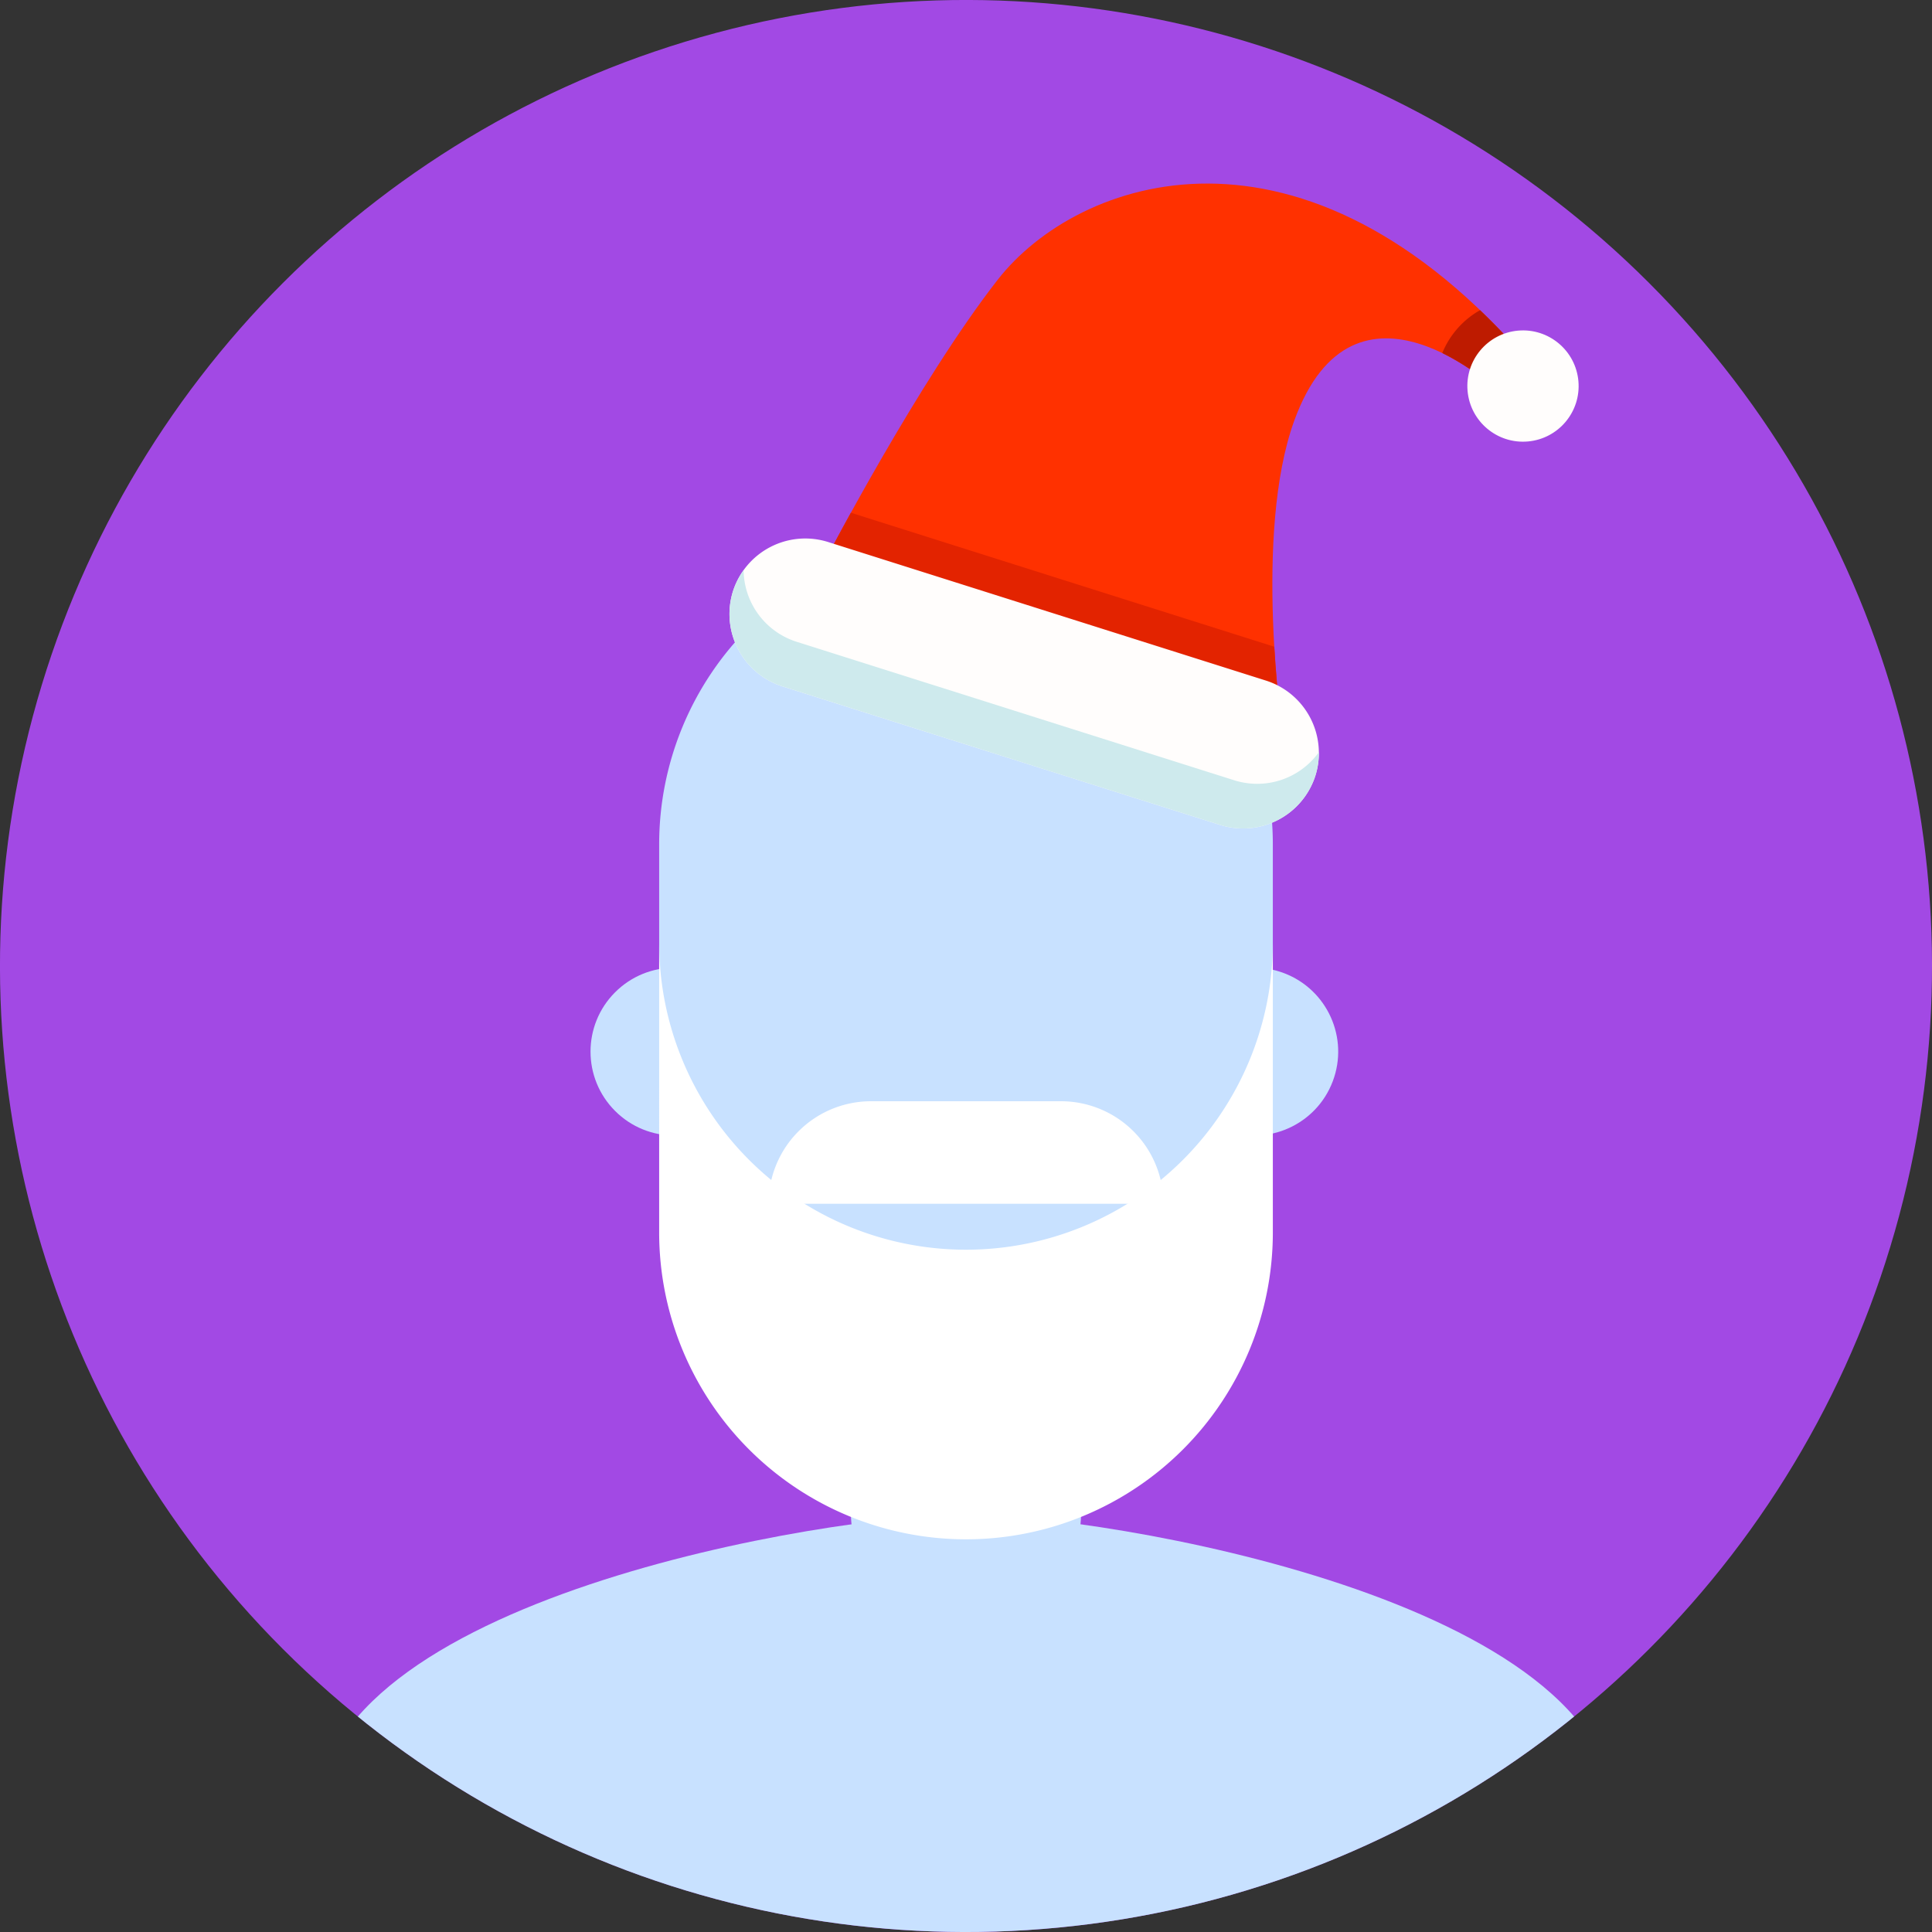
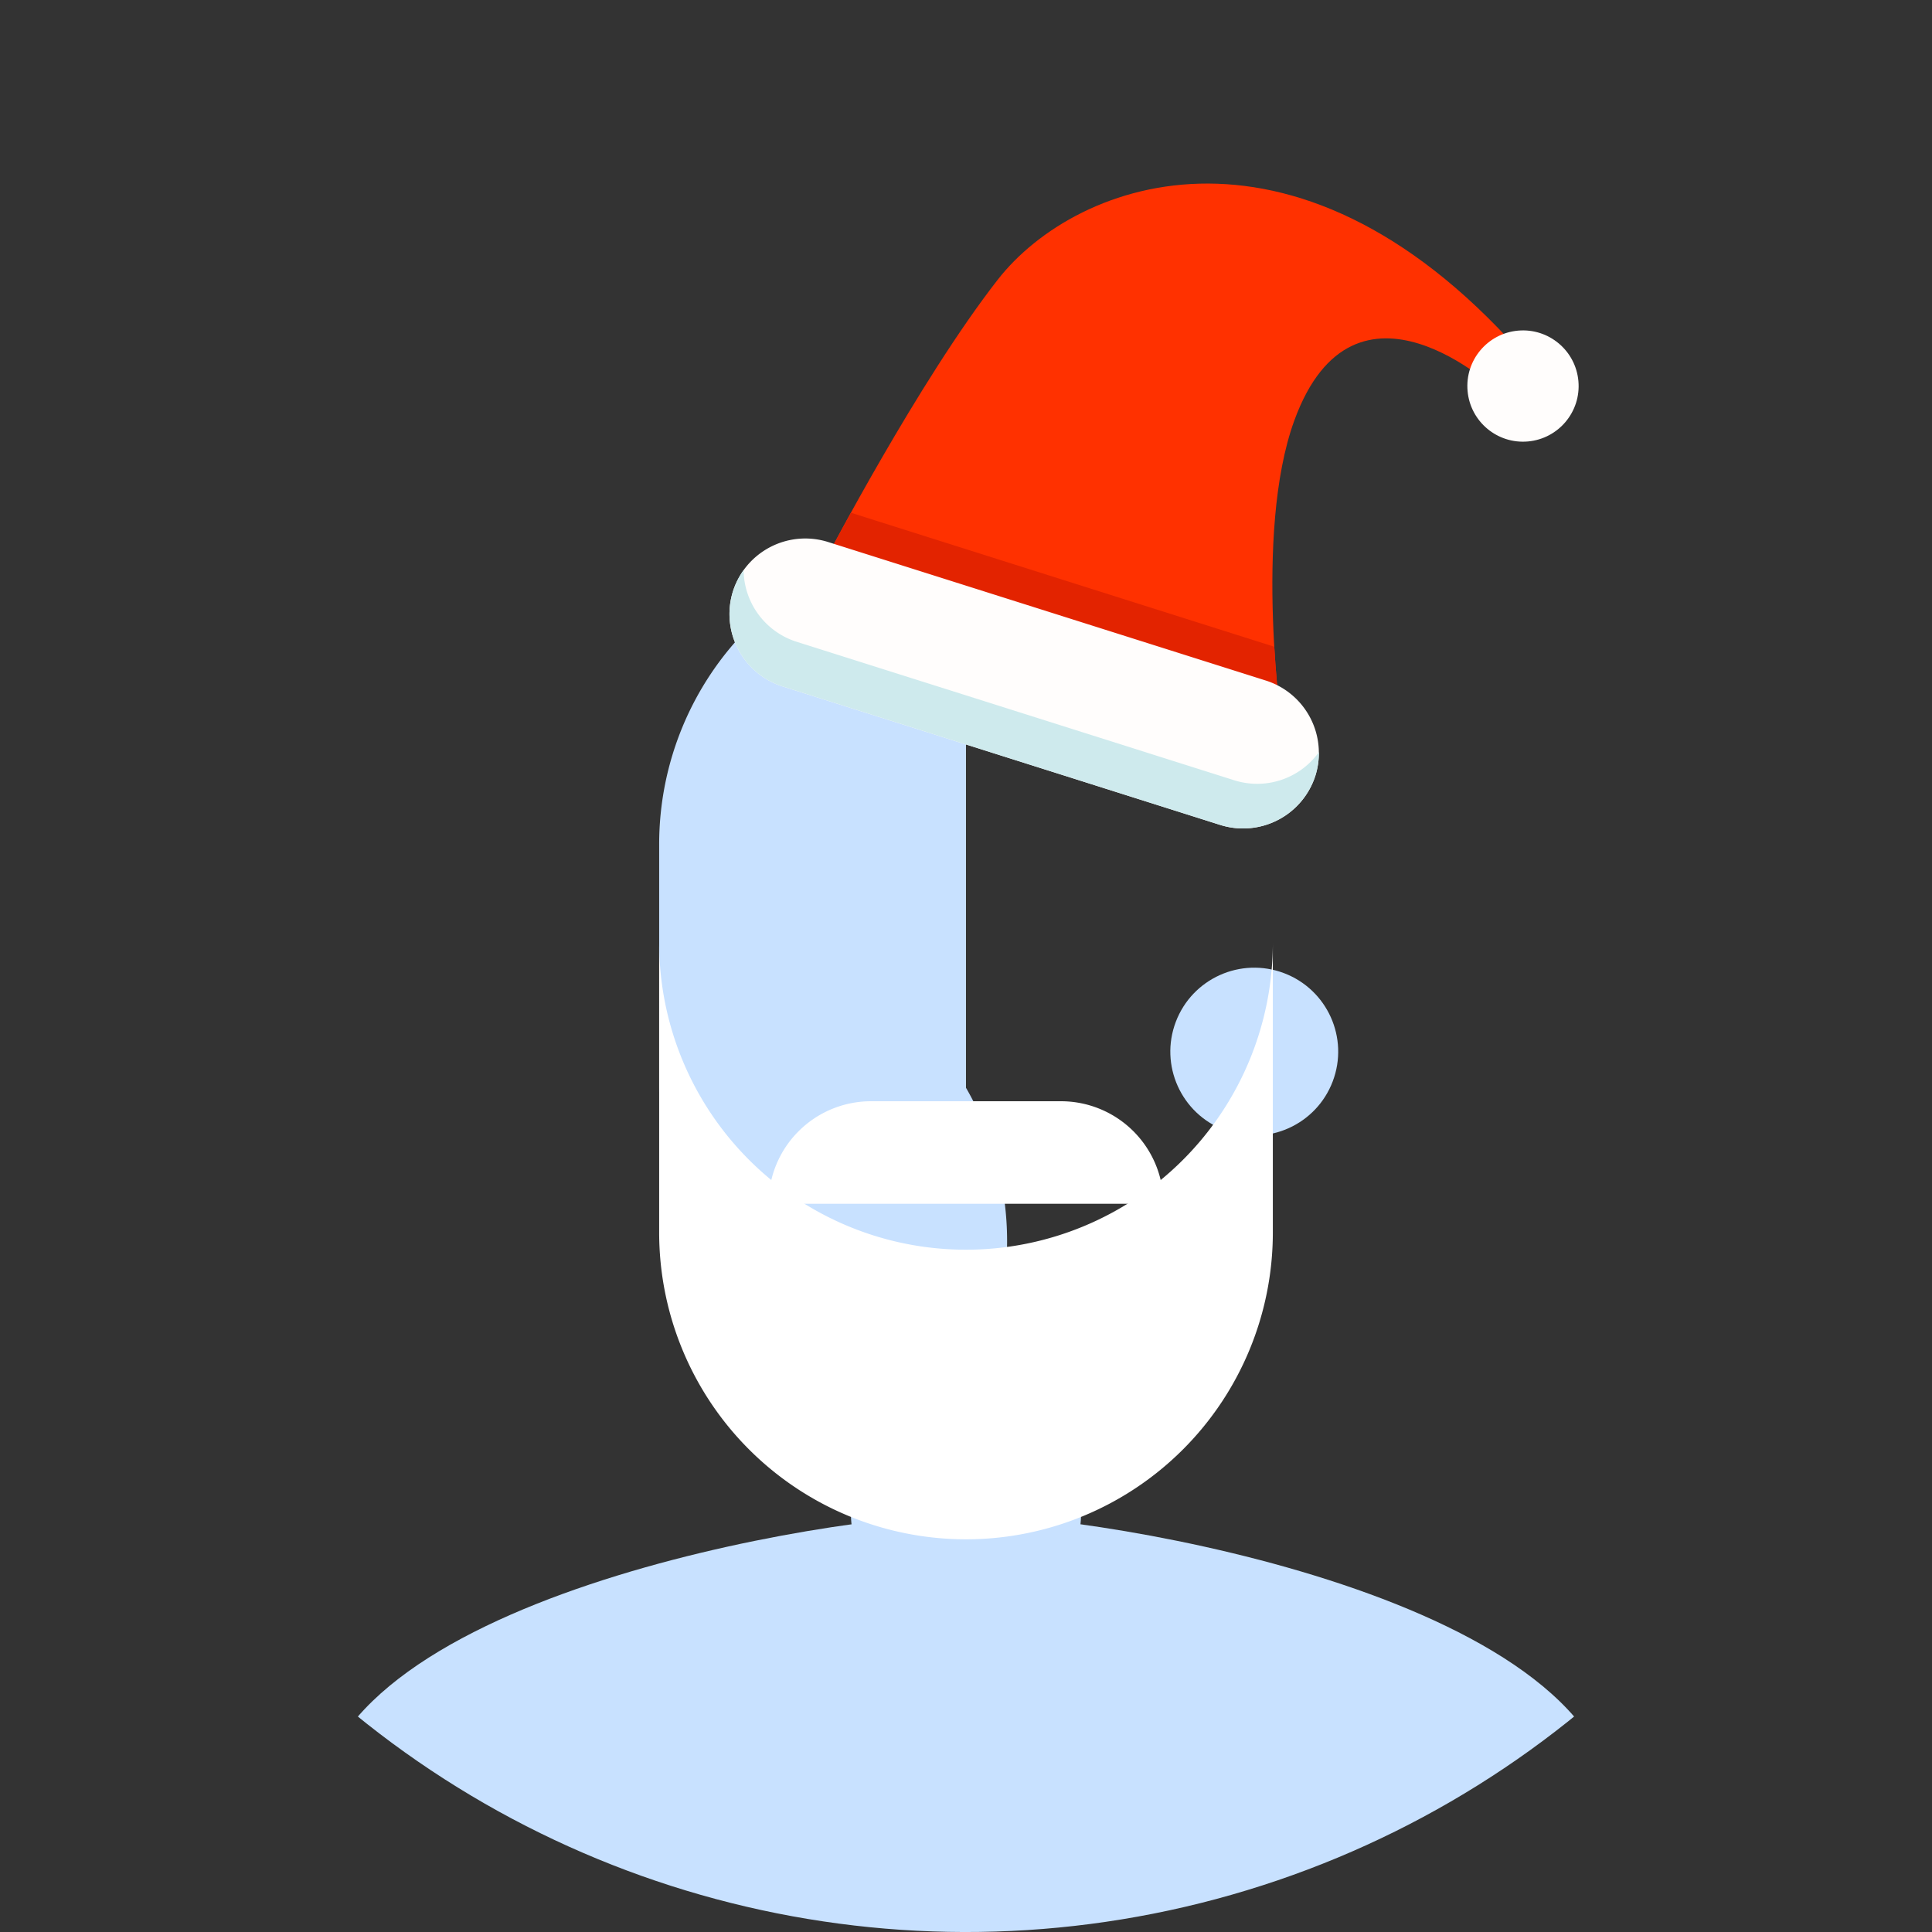
<svg xmlns="http://www.w3.org/2000/svg" viewBox="0 0 741.524 741.523">
  <rect x="0" y="0" width="741.524" height="741.523" fill="#333333" stroke="none" />
  <defs>
    <clipPath id="a">
      <circle cx="370.762" cy="370.762" r="370.762" transform="translate(-153.575 370.762) rotate(-45)" style="fill: none" />
    </clipPath>
  </defs>
  <g>
    <g style="clip-path: url(#a)">
-       <circle cx="370.762" cy="370.762" r="370.762" transform="translate(-153.575 370.762) rotate(-45)" style="fill: #a249e4" />
      <g>
        <path d="M620.151,698.032c0,84.07-498.779,84.07-498.779,0S318.193,581.269,370.762,581.269C423.33,581.269,620.151,613.963,620.151,698.032Z" style="fill: #c8e1ff" />
        <path d="M370.762,624.502h0a44.186,44.186,0,0,1-44.186-44.186V479.652h88.372V580.316A44.186,44.186,0,0,1,370.762,624.502Z" style="fill: #c8e1ff" />
        <path d="M414.93,554.456V515.92H326.567V554.456a117.808,117.808,0,0,0,88.362,0Z" style="fill: #64b2ff" />
-         <path d="M370.761,535.268h0A117.765,117.765,0,0,1,252.996,417.502V324.021a117.765,117.765,0,0,1,117.765-117.765h0A117.765,117.765,0,0,1,488.526,324.021V417.502A117.765,117.765,0,0,1,370.761,535.268Z" style="fill: #c8e1ff" />
-         <circle cx="258.861" cy="403.622" r="32.211" transform="translate(-209.585 301.261) rotate(-45)" style="fill: #c8e1ff" />
+         <path d="M370.761,535.268h0A117.765,117.765,0,0,1,252.996,417.502V324.021a117.765,117.765,0,0,1,117.765-117.765h0V417.502A117.765,117.765,0,0,1,370.761,535.268Z" style="fill: #c8e1ff" />
        <circle cx="481.399" cy="403.622" r="32.211" transform="translate(-66.725 710.568) rotate(-69.226)" style="fill: #c8e1ff" />
        <path d="M488.526,361.887a117.765,117.765,0,1,1-235.53,0l-.002,111.149a117.768,117.768,0,0,0,235.536,0Z" style="fill: #fff" />
        <path d="M446.552,462.017H294.969a39.347,39.347,0,0,1,39.347-39.347H407.205a39.347,39.347,0,0,1,39.347,39.347Z" style="fill: #fff" />
      </g>
    </g>
    <g>
      <path d="M316.915,214.705s35.538-68.272,66.007-107.327,116.911-70.094,204.382,32.061l-12.422,10.64S519.961,97.813,496.776,161.387C480.969,204.73,492.246,281.339,492.246,281.339Z" style="fill: #ff3100" />
      <path d="M489.082,248.221,326.578,196.791c-5.985,10.852-9.663,17.914-9.663,17.914l175.33,66.634S490.211,267.471,489.082,248.221Z" style="fill: #e32300" />
-       <path d="M553.567,135.505a94.658,94.658,0,0,1,21.316,14.573l12.422-10.64c-6.426-7.505-12.846-14.272-19.239-20.388A33.317,33.317,0,0,0,553.567,135.505Z" style="fill: #be1b00" />
      <path d="M468.393,316.638,300.254,263.424a29.145,29.145,0,0,1-18.937-36.473h0A29.145,29.145,0,0,1,317.79,208.015l168.139,53.214a29.145,29.145,0,0,1,18.936,36.473h0A29.145,29.145,0,0,1,468.393,316.638Z" style="fill: #fffdfc" />
      <path d="M473.815,299.508,305.675,246.294A29.161,29.161,0,0,1,285.407,218.823a28.782,28.782,0,0,0-4.091,8.128l-0.0 0a29.145,29.145,0,0,0,18.937,36.473l168.14,53.214A29.145,29.145,0,0,0,504.866,297.702l0-0a28.782,28.782,0,0,0,1.331-9.002A29.162,29.162,0,0,1,473.815,299.508Z" style="fill: #ceeaed" />
      <circle cx="584.543" cy="148.166" r="21.354" transform="translate(-10.816 52.293) rotate(-5.075)" style="fill: #fffdfc" />
    </g>
  </g>
</svg>